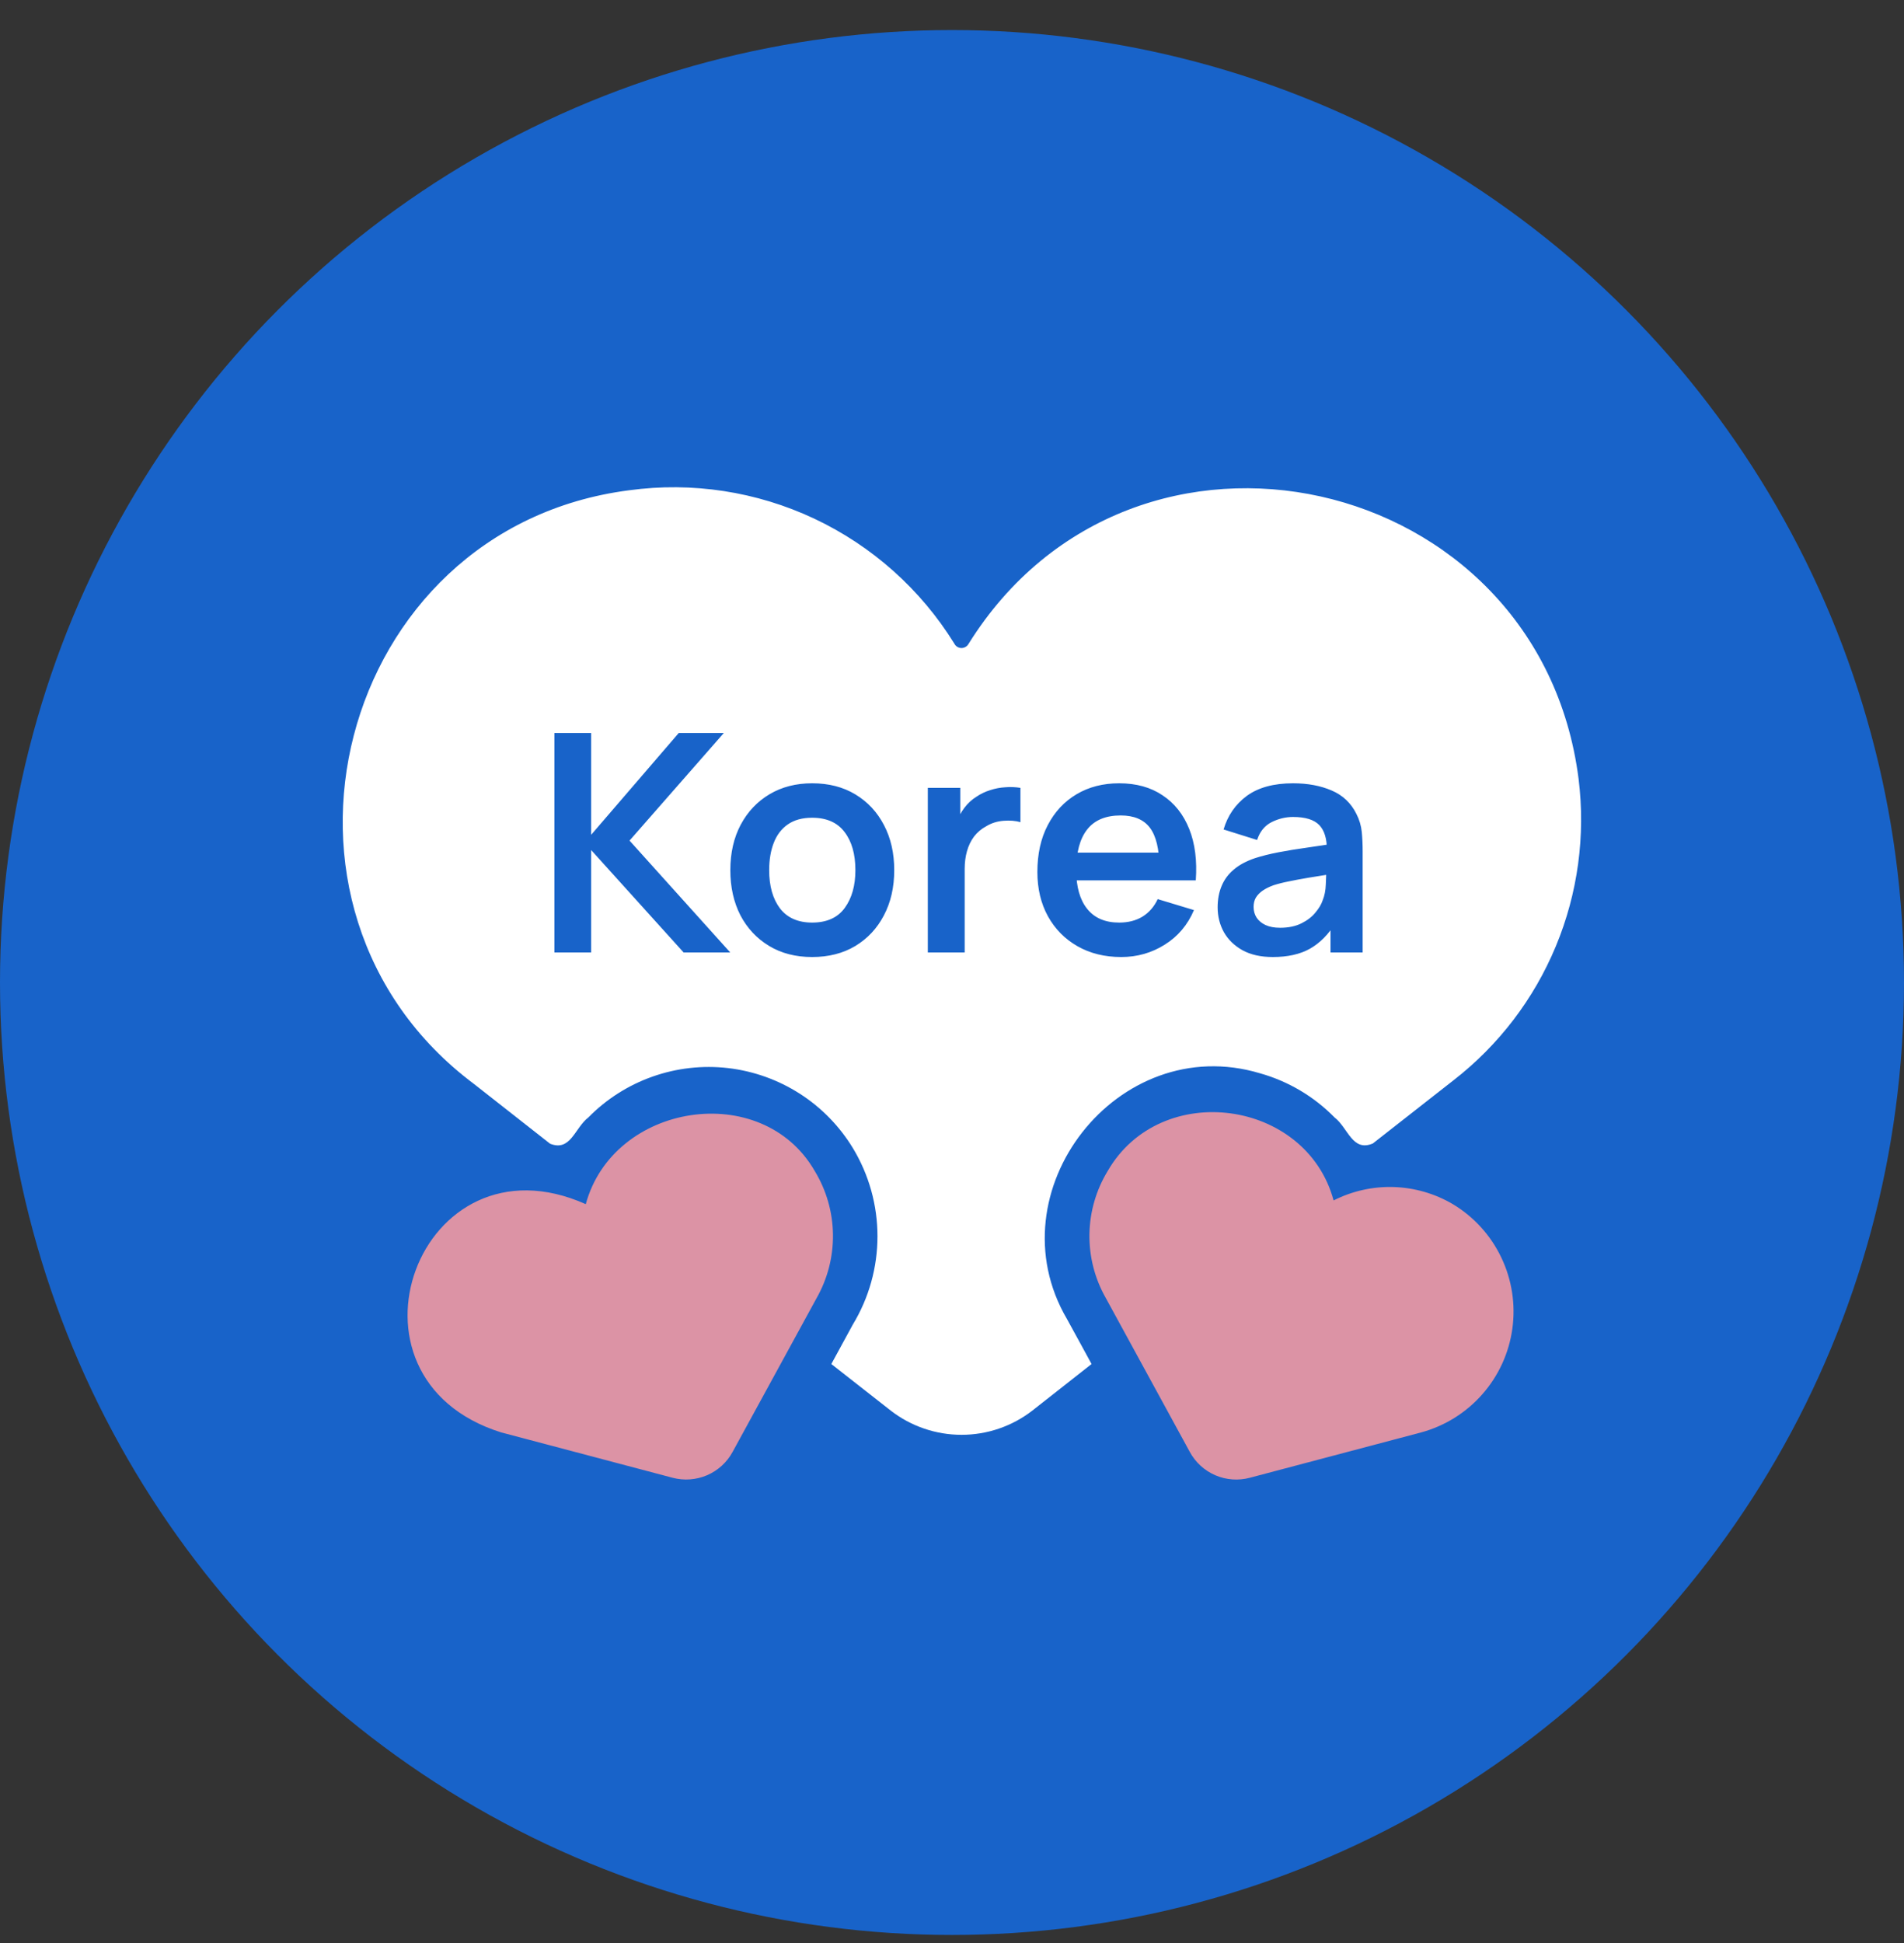
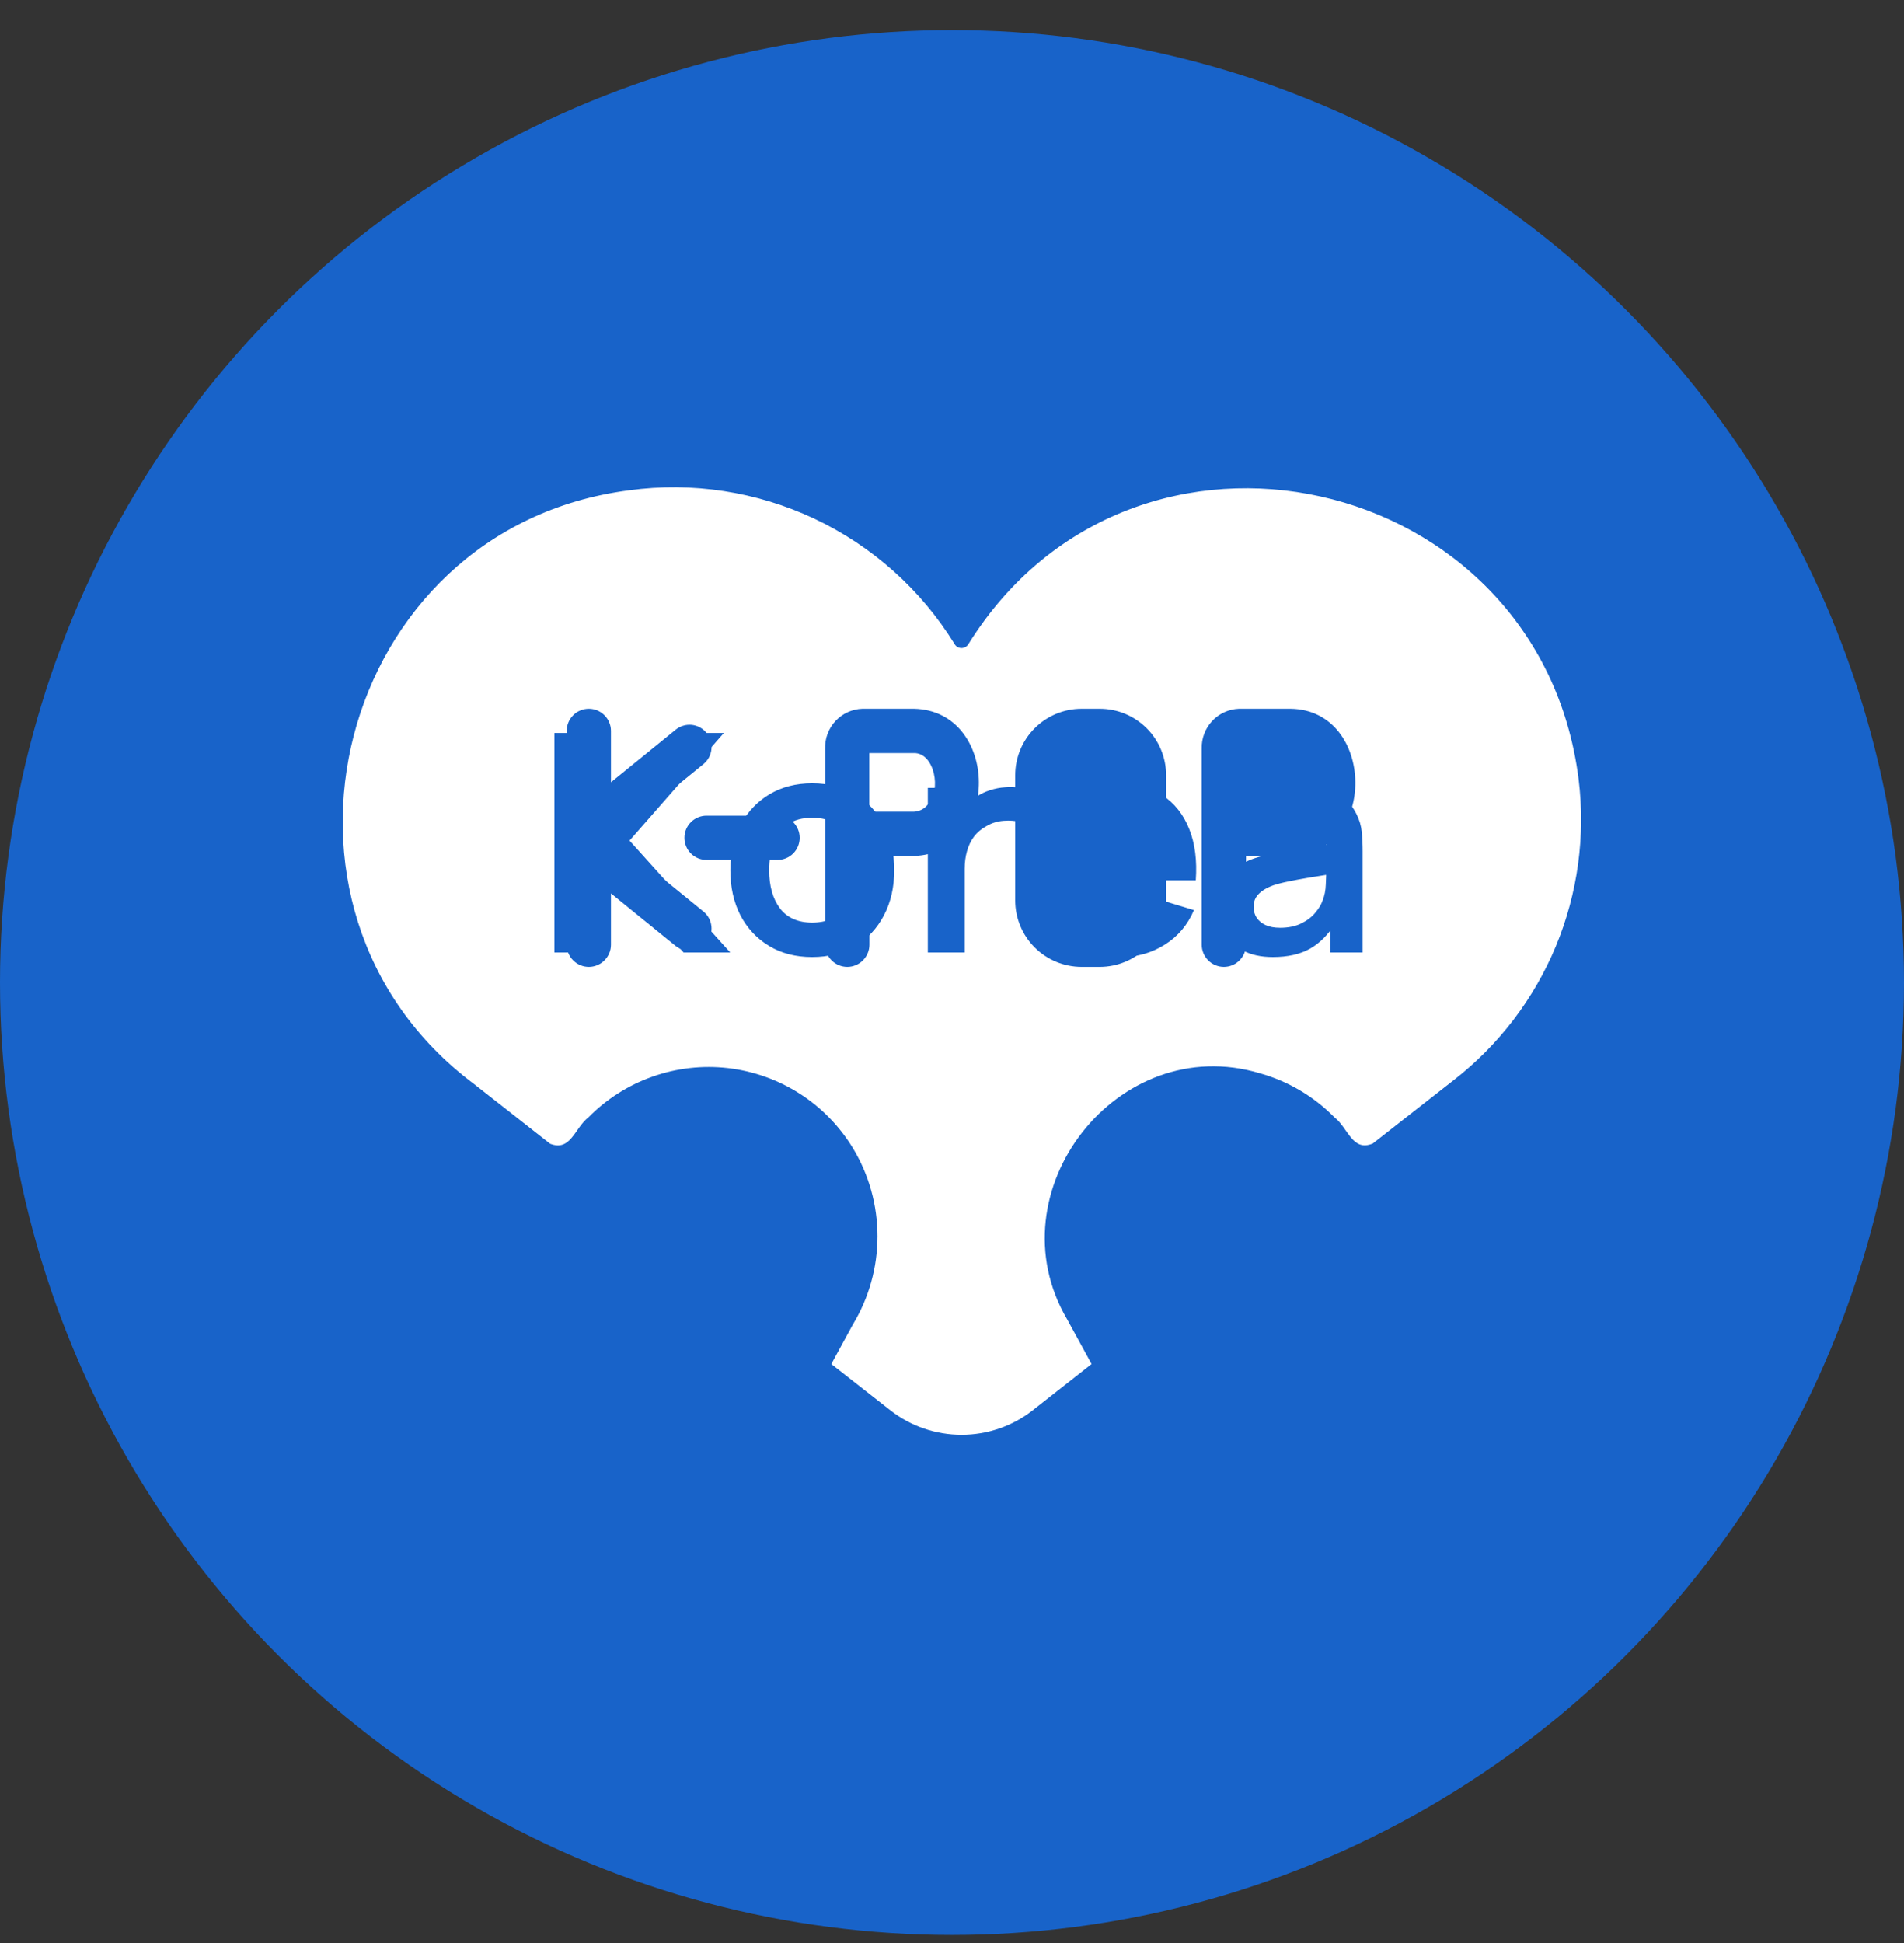
<svg xmlns="http://www.w3.org/2000/svg" width="50" height="51" viewBox="0 0 50 51" fill="none">
  <rect x="0" y="0" width="50" height="51" fill="#333333" stroke="none" />
  <circle cx="25" cy="25.789" r="25" fill="#1863C9" />
-   <path d="M38.153 31.607C37.682 31.329 37.147 31.175 36.6 31.157C36.053 31.14 35.51 31.261 35.021 31.509C34.303 28.85 30.48 28.328 29.089 30.736C28.784 31.236 28.619 31.808 28.609 32.393C28.6 32.979 28.747 33.556 29.036 34.065L31.244 38.109C31.392 38.383 31.628 38.599 31.914 38.722C32.2 38.845 32.518 38.869 32.819 38.789L37.322 37.598C37.944 37.428 38.502 37.08 38.927 36.596C39.353 36.113 39.627 35.515 39.715 34.877C39.804 34.239 39.703 33.589 39.425 33.008C39.148 32.426 38.705 31.939 38.153 31.607ZM21.395 30.736C20.006 28.328 16.102 28.951 15.383 31.607C11.012 29.656 8.591 36.164 13.161 37.598L17.665 38.789C17.965 38.868 18.284 38.844 18.57 38.721C18.855 38.598 19.091 38.382 19.239 38.109L21.442 34.077C21.733 33.566 21.882 32.987 21.874 32.4C21.866 31.812 21.7 31.238 21.395 30.736ZM33.888 19.766H32.715V21.305H33.888C33.958 21.303 34.027 21.285 34.089 21.253C34.151 21.22 34.206 21.175 34.249 21.119C34.626 20.739 34.419 19.758 33.888 19.766ZM28.874 19.766H28.397C28.321 19.765 28.245 19.78 28.174 19.809C28.104 19.839 28.04 19.881 27.986 19.935C27.932 19.989 27.889 20.053 27.86 20.124C27.831 20.195 27.816 20.27 27.816 20.347V23.635C27.816 23.712 27.831 23.787 27.86 23.858C27.889 23.929 27.932 23.993 27.986 24.047C28.04 24.101 28.104 24.144 28.174 24.173C28.245 24.202 28.321 24.217 28.397 24.216H28.874C28.95 24.217 29.026 24.202 29.096 24.173C29.167 24.144 29.231 24.101 29.285 24.047C29.339 23.993 29.382 23.929 29.411 23.858C29.44 23.787 29.455 23.712 29.455 23.635V20.347C29.455 20.27 29.44 20.195 29.411 20.124C29.382 20.053 29.339 19.989 29.285 19.935C29.231 19.881 29.167 19.839 29.096 19.809C29.026 19.78 28.95 19.765 28.874 19.766Z" fill="#DC93A5" />
  <path d="M28.02 34.623C26.061 31.283 29.352 27.048 33.092 28.173C33.833 28.382 34.506 28.781 35.045 29.33C35.405 29.609 35.511 30.24 36.05 30.015L38.165 28.359C39.354 27.438 40.282 26.224 40.858 24.835C41.435 23.447 41.64 21.932 41.454 20.44C40.419 12.35 29.767 9.953 25.434 16.901C25.415 16.935 25.388 16.962 25.355 16.981C25.322 17 25.284 17.01 25.246 17.01C25.208 17.009 25.171 16.998 25.138 16.978C25.106 16.958 25.079 16.929 25.062 16.895C24.18 15.47 22.904 14.331 21.388 13.616C19.872 12.902 18.181 12.642 16.52 12.869C8.832 13.859 6.287 23.845 12.447 28.452L14.446 30.021C14.989 30.232 15.087 29.612 15.451 29.33C15.924 28.849 16.5 28.483 17.135 28.259C17.771 28.034 18.449 27.958 19.119 28.035C19.788 28.113 20.431 28.342 20.999 28.705C21.567 29.068 22.044 29.556 22.395 30.132C22.819 30.831 23.043 31.632 23.043 32.45C23.043 33.267 22.819 34.069 22.395 34.768L21.831 35.803L23.388 37.023C23.921 37.437 24.576 37.661 25.251 37.661C25.925 37.661 26.581 37.437 27.113 37.023L28.665 35.803C28.607 35.701 28.056 34.681 28.02 34.623ZM30.623 23.636C30.622 24.098 30.439 24.541 30.112 24.868C29.785 25.195 29.342 25.378 28.88 25.379H28.403C27.941 25.378 27.498 25.195 27.171 24.868C26.844 24.541 26.66 24.098 26.66 23.636V20.347C26.66 19.885 26.844 19.441 27.171 19.115C27.498 18.788 27.941 18.604 28.403 18.604H28.88C29.342 18.604 29.785 18.788 30.112 19.115C30.439 19.441 30.622 19.885 30.623 20.347V23.636ZM33.894 22.468H32.721V24.798C32.721 24.952 32.659 25.099 32.55 25.208C32.441 25.317 32.294 25.379 32.139 25.379C31.985 25.379 31.838 25.317 31.729 25.208C31.62 25.099 31.558 24.952 31.558 24.798V19.65C31.55 19.382 31.649 19.122 31.831 18.926C32.014 18.73 32.267 18.614 32.535 18.604H33.894C36.117 18.635 36.199 22.402 33.894 22.468ZM18.554 24.739C18.506 24.799 18.448 24.848 18.381 24.885C18.314 24.921 18.241 24.944 18.165 24.952C18.09 24.96 18.013 24.953 17.94 24.932C17.867 24.91 17.799 24.875 17.74 24.827L16.044 23.45V24.798C16.044 24.952 15.982 25.099 15.873 25.208C15.764 25.317 15.617 25.379 15.463 25.379C15.308 25.379 15.161 25.317 15.052 25.208C14.943 25.099 14.882 24.952 14.882 24.798V19.185C14.882 19.031 14.943 18.883 15.052 18.774C15.161 18.665 15.308 18.604 15.463 18.604C15.617 18.604 15.764 18.665 15.873 18.774C15.982 18.883 16.044 19.031 16.044 19.185V20.533L17.74 19.156C17.799 19.107 17.866 19.071 17.939 19.049C18.012 19.026 18.088 19.019 18.164 19.026C18.24 19.034 18.313 19.056 18.38 19.093C18.447 19.129 18.506 19.178 18.554 19.237C18.602 19.296 18.639 19.364 18.661 19.437C18.683 19.511 18.691 19.587 18.683 19.663C18.676 19.74 18.653 19.814 18.617 19.881C18.581 19.948 18.532 20.008 18.473 20.056L16.096 21.991L18.473 23.926C18.532 23.974 18.581 24.033 18.617 24.1C18.653 24.167 18.675 24.24 18.683 24.316C18.69 24.391 18.683 24.468 18.661 24.541C18.639 24.613 18.602 24.681 18.554 24.739ZM20.419 22.572H18.554C18.4 22.572 18.252 22.511 18.143 22.402C18.034 22.293 17.973 22.145 17.973 21.991C17.973 21.837 18.034 21.689 18.143 21.58C18.252 21.471 18.4 21.41 18.554 21.41H20.419C20.573 21.41 20.721 21.471 20.83 21.58C20.939 21.689 21 21.837 21 21.991C21 22.145 20.939 22.293 20.83 22.402C20.721 22.511 20.573 22.572 20.419 22.572ZM22.831 22.468V24.798C22.831 24.952 22.769 25.099 22.66 25.208C22.551 25.317 22.404 25.379 22.25 25.379C22.095 25.379 21.948 25.317 21.839 25.208C21.73 25.099 21.668 24.952 21.668 24.798V19.65C21.66 19.381 21.758 19.121 21.94 18.925C22.123 18.729 22.377 18.613 22.645 18.604H24.004C26.235 18.654 26.311 22.379 24.004 22.468H22.831Z" fill="white" />
  <path d="M24.362 21.119C24.735 20.738 24.535 19.758 24.002 19.766H22.828V21.305H24.002C24.072 21.302 24.14 21.284 24.202 21.252C24.264 21.22 24.319 21.174 24.362 21.119Z" fill="white" />
-   <rect x="27.812" y="19.758" width="1.707" height="4.471" rx="0.854" fill="white" />
-   <path d="M32.695 21.375V19.668H33.63C34.102 19.668 34.484 20.05 34.484 20.521C34.484 20.993 34.102 21.375 33.63 21.375H32.695Z" fill="white" />
-   <rect x="13" y="18" width="24" height="8" fill="white" />
  <path d="M14.56 25V19.24H15.524V21.912L17.824 19.24H19.008L16.532 22.064L19.176 25H17.952L15.524 22.312V25H14.56ZM21.327 25.12C20.895 25.12 20.518 25.023 20.195 24.828C19.873 24.633 19.622 24.365 19.443 24.024C19.267 23.68 19.179 23.285 19.179 22.84C19.179 22.387 19.27 21.989 19.451 21.648C19.633 21.307 19.885 21.04 20.207 20.848C20.53 20.656 20.903 20.56 21.327 20.56C21.762 20.56 22.141 20.657 22.463 20.852C22.786 21.047 23.037 21.316 23.215 21.66C23.394 22.001 23.483 22.395 23.483 22.84C23.483 23.288 23.393 23.684 23.211 24.028C23.033 24.369 22.782 24.637 22.459 24.832C22.137 25.024 21.759 25.12 21.327 25.12ZM21.327 24.216C21.711 24.216 21.997 24.088 22.183 23.832C22.37 23.576 22.463 23.245 22.463 22.84C22.463 22.421 22.369 22.088 22.179 21.84C21.99 21.589 21.706 21.464 21.327 21.464C21.069 21.464 20.855 21.523 20.687 21.64C20.522 21.755 20.399 21.916 20.319 22.124C20.239 22.329 20.199 22.568 20.199 22.84C20.199 23.259 20.294 23.593 20.483 23.844C20.675 24.092 20.957 24.216 21.327 24.216ZM24.365 25V20.68H25.217V21.732L25.113 21.596C25.166 21.452 25.237 21.321 25.325 21.204C25.415 21.084 25.523 20.985 25.649 20.908C25.755 20.836 25.873 20.78 26.001 20.74C26.131 20.697 26.265 20.672 26.401 20.664C26.537 20.653 26.669 20.659 26.797 20.68V21.58C26.669 21.543 26.521 21.531 26.353 21.544C26.187 21.557 26.038 21.604 25.905 21.684C25.771 21.756 25.662 21.848 25.577 21.96C25.494 22.072 25.433 22.2 25.393 22.344C25.353 22.485 25.333 22.639 25.333 22.804V25H24.365ZM29.446 25.12C29.009 25.12 28.625 25.025 28.294 24.836C27.963 24.647 27.704 24.384 27.518 24.048C27.334 23.712 27.242 23.325 27.242 22.888C27.242 22.416 27.332 22.007 27.514 21.66C27.695 21.311 27.947 21.04 28.27 20.848C28.593 20.656 28.966 20.56 29.39 20.56C29.838 20.56 30.218 20.665 30.53 20.876C30.845 21.084 31.078 21.379 31.23 21.76C31.382 22.141 31.439 22.591 31.402 23.108H30.446V22.756C30.443 22.287 30.36 21.944 30.198 21.728C30.035 21.512 29.779 21.404 29.43 21.404C29.035 21.404 28.742 21.527 28.55 21.772C28.358 22.015 28.262 22.371 28.262 22.84C28.262 23.277 28.358 23.616 28.55 23.856C28.742 24.096 29.022 24.216 29.39 24.216C29.627 24.216 29.831 24.164 30.002 24.06C30.175 23.953 30.308 23.8 30.402 23.6L31.354 23.888C31.189 24.277 30.933 24.58 30.586 24.796C30.242 25.012 29.862 25.12 29.446 25.12ZM27.958 23.108V22.38H30.93V23.108H27.958ZM33.424 25.12C33.112 25.12 32.848 25.061 32.632 24.944C32.416 24.824 32.252 24.665 32.14 24.468C32.031 24.271 31.976 24.053 31.976 23.816C31.976 23.608 32.011 23.421 32.08 23.256C32.15 23.088 32.256 22.944 32.4 22.824C32.544 22.701 32.731 22.601 32.96 22.524C33.134 22.468 33.336 22.417 33.568 22.372C33.803 22.327 34.056 22.285 34.328 22.248C34.603 22.208 34.89 22.165 35.188 22.12L34.844 22.316C34.847 22.017 34.78 21.797 34.644 21.656C34.508 21.515 34.279 21.444 33.956 21.444C33.762 21.444 33.574 21.489 33.392 21.58C33.211 21.671 33.084 21.827 33.012 22.048L32.132 21.772C32.239 21.407 32.442 21.113 32.74 20.892C33.042 20.671 33.447 20.56 33.956 20.56C34.34 20.56 34.678 20.623 34.968 20.748C35.262 20.873 35.479 21.079 35.62 21.364C35.698 21.516 35.744 21.672 35.76 21.832C35.776 21.989 35.784 22.161 35.784 22.348V25H34.94V24.064L35.08 24.216C34.886 24.528 34.658 24.757 34.396 24.904C34.138 25.048 33.814 25.12 33.424 25.12ZM33.616 24.352C33.835 24.352 34.022 24.313 34.176 24.236C34.331 24.159 34.454 24.064 34.544 23.952C34.638 23.84 34.7 23.735 34.732 23.636C34.783 23.513 34.811 23.373 34.816 23.216C34.824 23.056 34.828 22.927 34.828 22.828L35.124 22.916C34.834 22.961 34.584 23.001 34.376 23.036C34.168 23.071 33.99 23.104 33.84 23.136C33.691 23.165 33.559 23.199 33.444 23.236C33.332 23.276 33.238 23.323 33.16 23.376C33.083 23.429 33.023 23.491 32.98 23.56C32.94 23.629 32.92 23.711 32.92 23.804C32.92 23.911 32.947 24.005 33 24.088C33.054 24.168 33.131 24.232 33.232 24.28C33.336 24.328 33.464 24.352 33.616 24.352Z" fill="#1863C9" />
</svg>